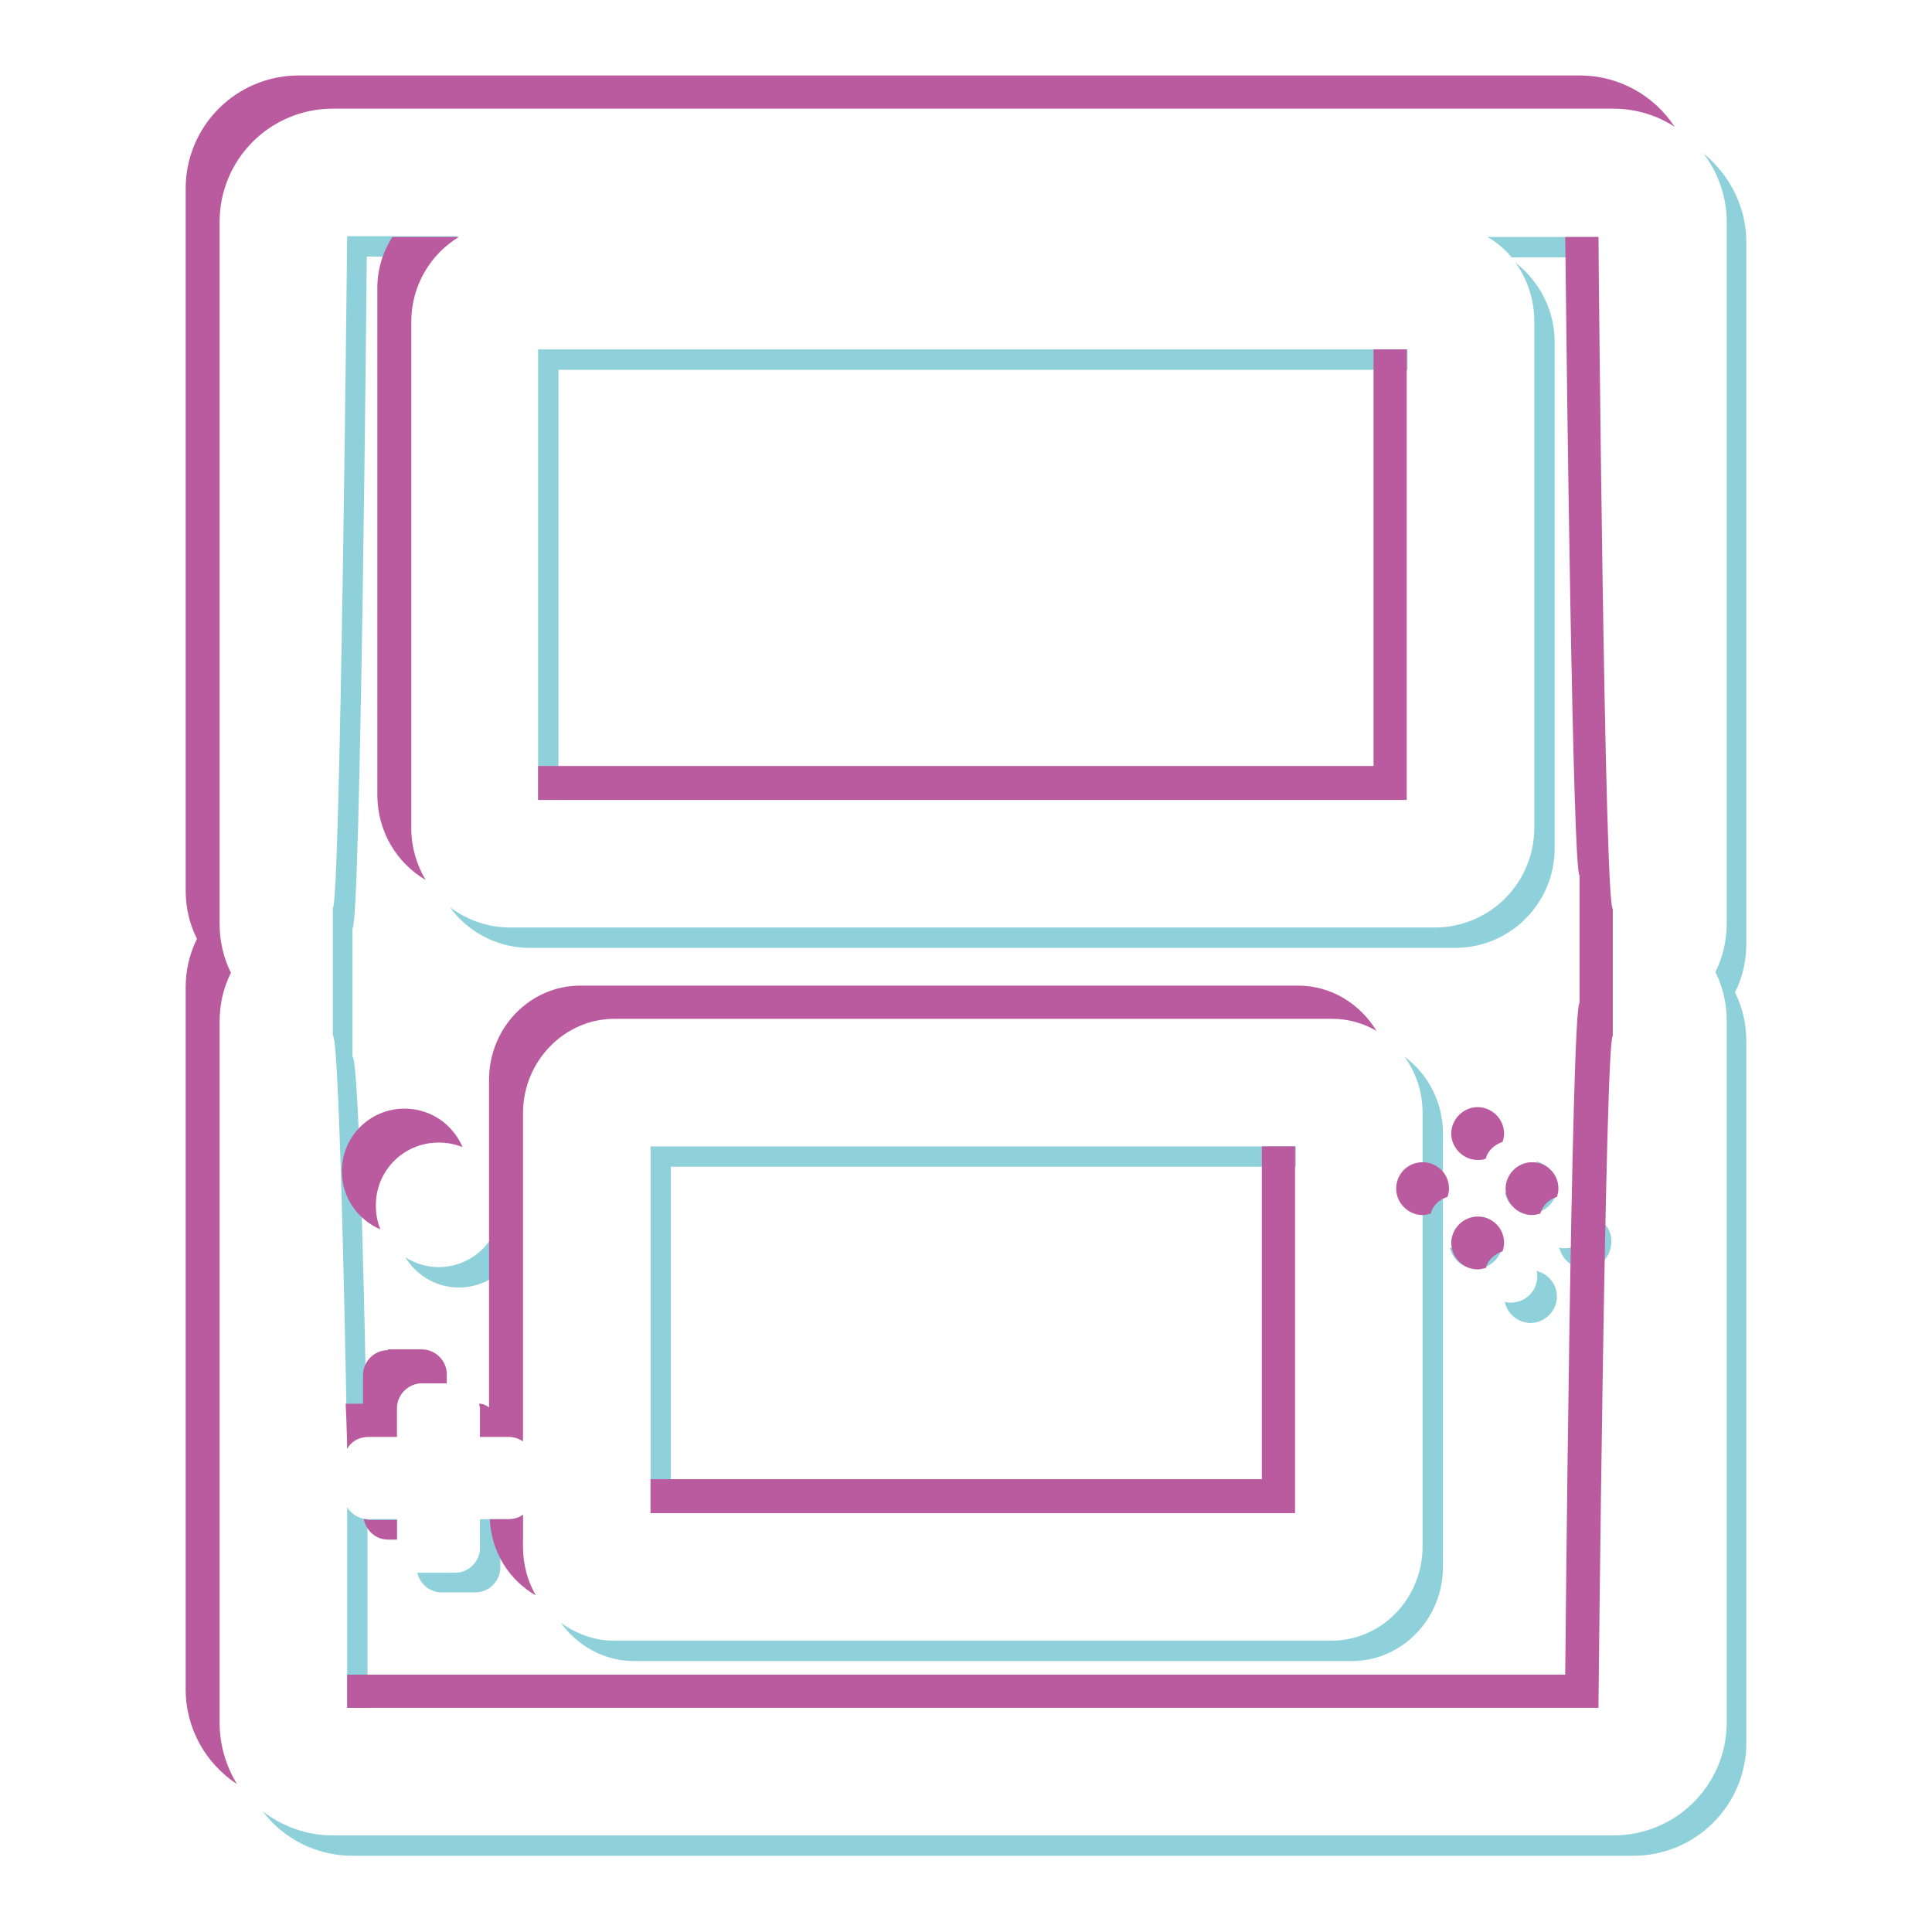
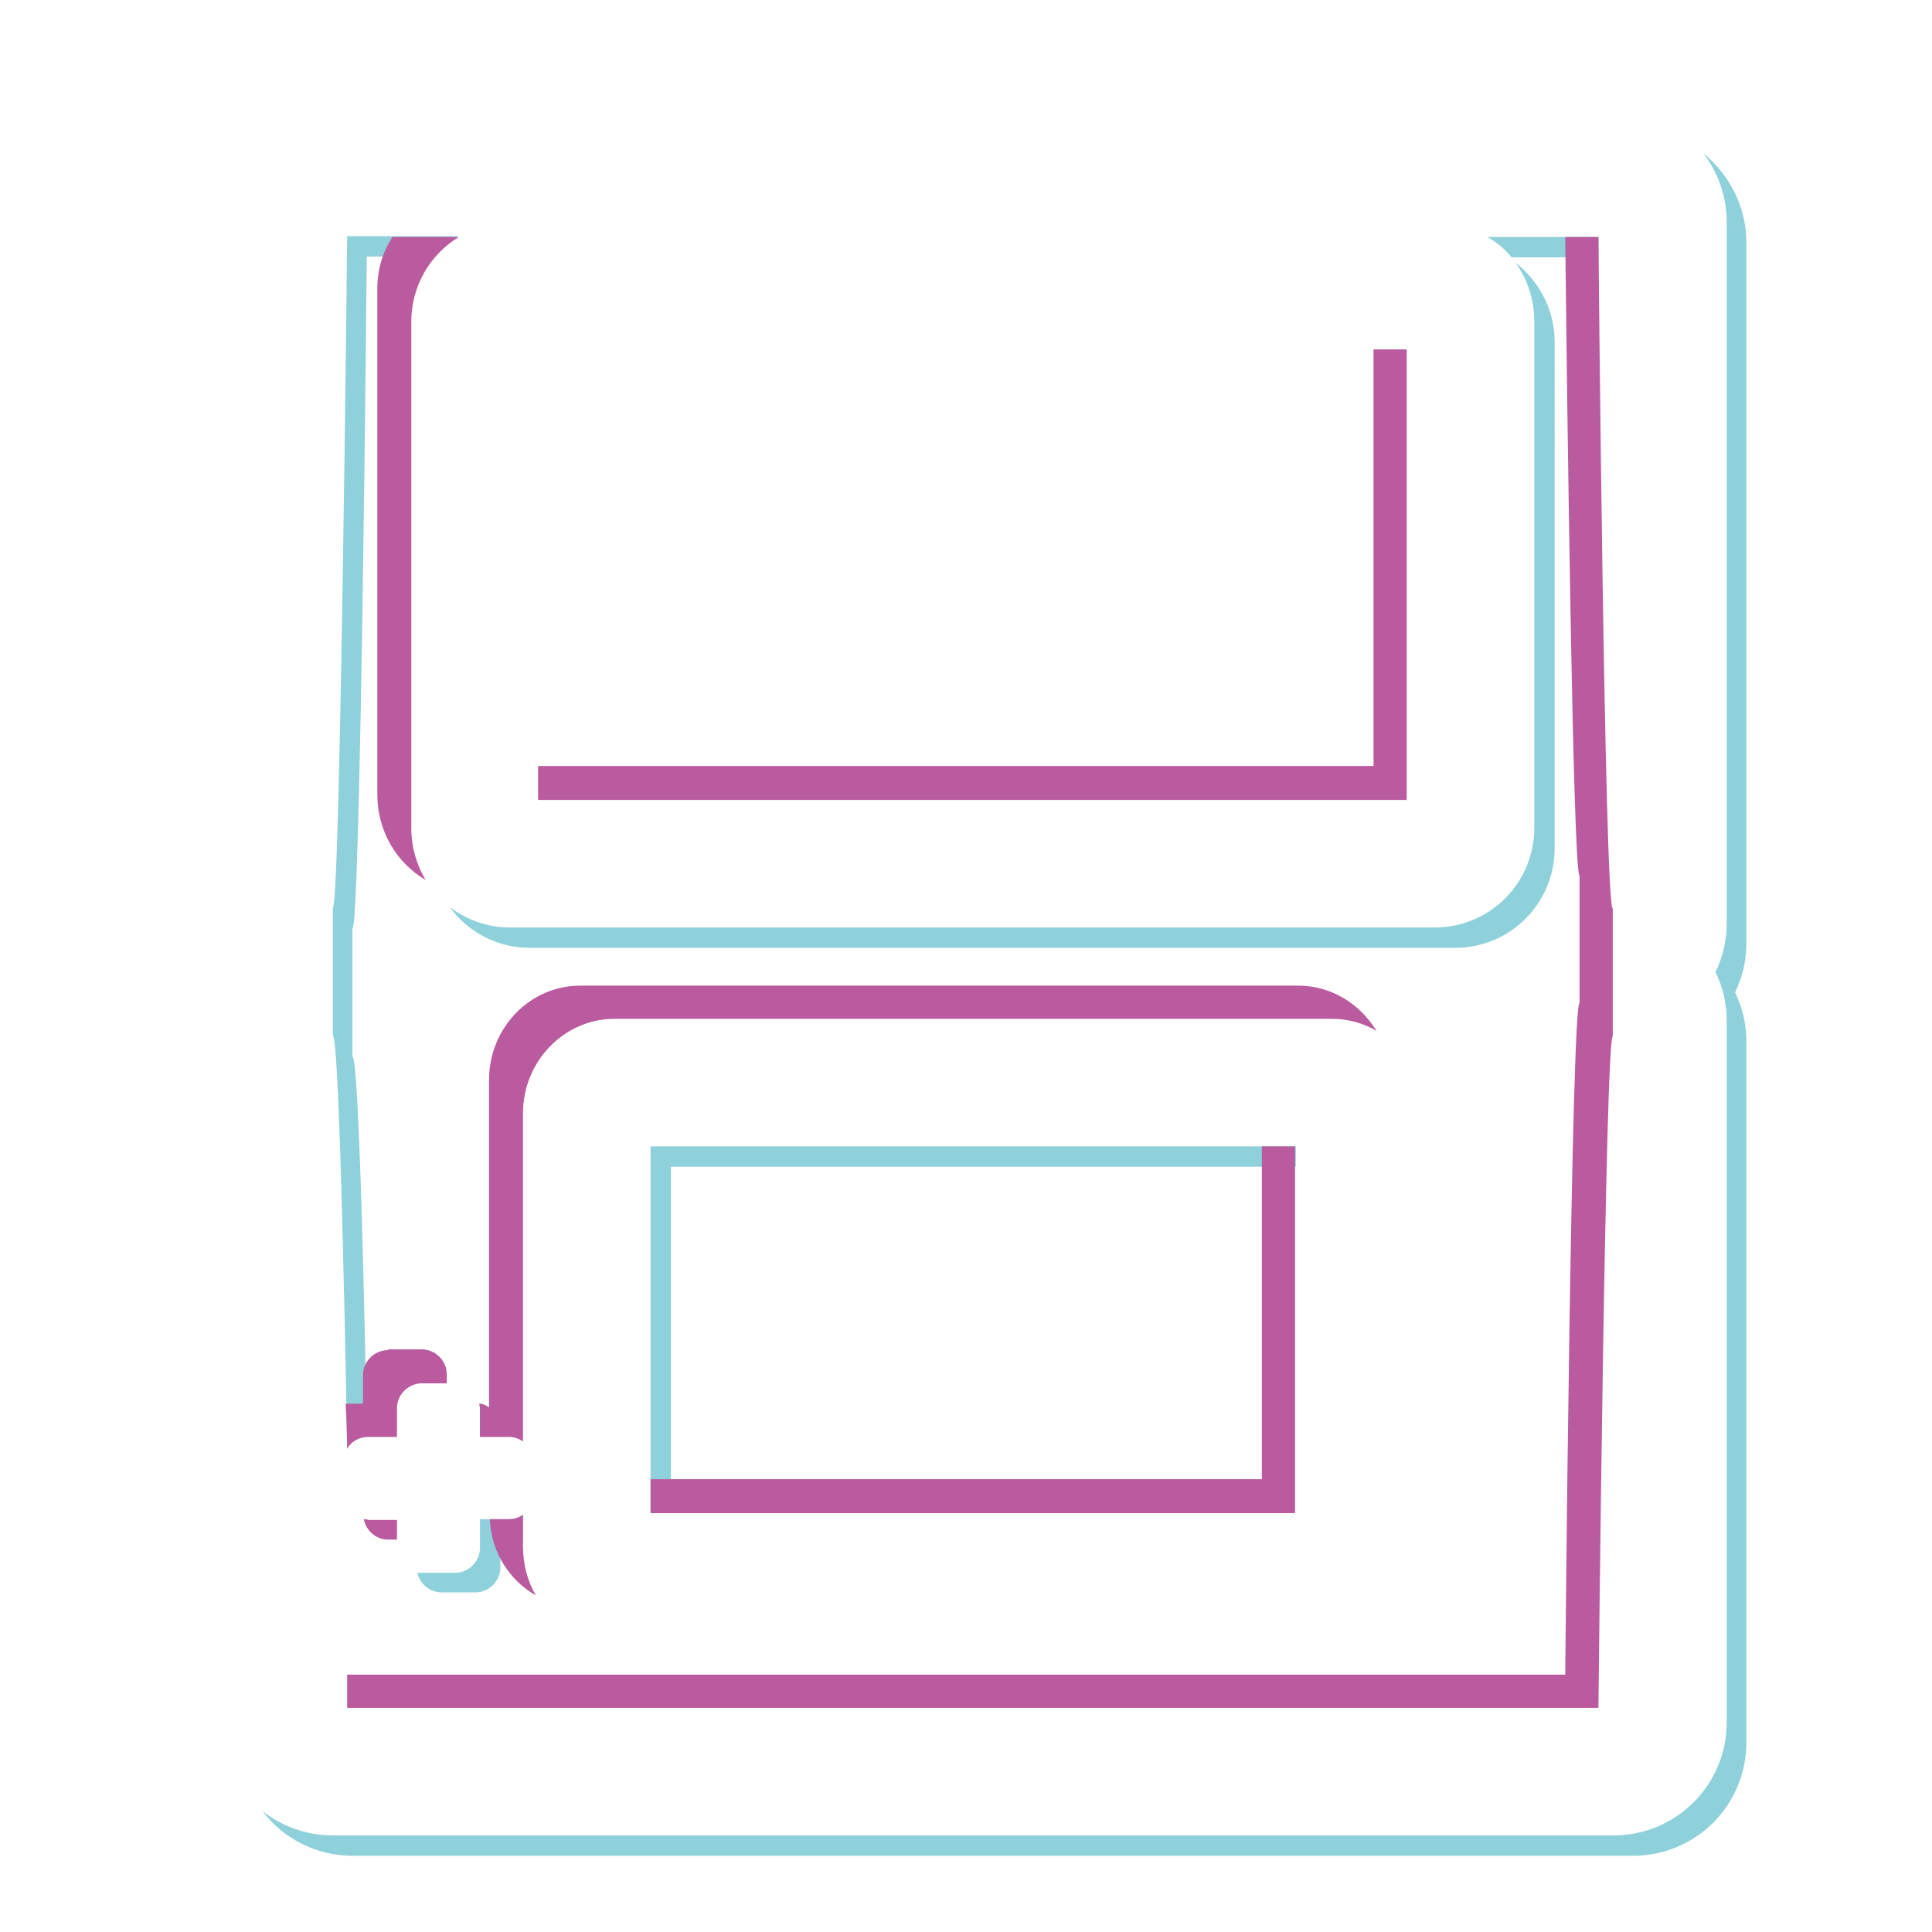
<svg xmlns="http://www.w3.org/2000/svg" version="1.1" x="0px" y="0px" viewBox="0 0 256 256" enable-background="new 0 0 256 256" xml:space="preserve">
  <g>
    <path fill="#8fd1db" d="M58.5,211H63c1.8,0,3.3-1.5,3.3-3.3V204h3v-3.3c-0.5,0.4-1.2,0.6-1.9,0.6h-3.8v3.8c0,1.8-1.5,3.3-3.3,3.3 h-4.5c-0.2,0-0.4,0-0.5,0C55.6,209.8,56.9,211,58.5,211z M59.6,120.2c2.4,3.3,6.3,5.4,10.6,5.4h122.6c7.3,0,13.2-5.9,13.2-13.2 V45.3c0-4.3-2.1-8.1-5.2-10.5c1.6,2.2,2.5,4.9,2.5,7.8v67.1c0,7.3-5.9,13.2-13.2,13.2H67.6C64.6,122.9,61.9,121.9,59.6,120.2z  M86.2,200.5h2.7v-45.9h82.8v-2.7H86.2V200.5z M46,191.9c0.5-0.9,1.5-1.5,2.6-1.6c-0.2-12.9-1-50.3-1.9-50.3V123 c1.1,0,1.9-89,1.9-89h8.9c0.9-1.1,2-2,3.2-2.7H46c0,0-0.9,89-1.9,89v16.9C45.1,137.3,46,191.9,46,191.9L46,191.9z" />
-     <path fill="#8fd1db" d="M71.3,106H74V49h112.5v-2.7H71.3V106z M48.7,202.4c0.5,1,1.6,1.6,2.8,1.6h1.1v-2.7h-3.8 c-1.2,0-2.3-0.7-2.8-1.6v26.6h2.7V202.4z" />
    <path fill="#8fd1db" d="M231.4,32.1c0-4.8-2.3-9-5.7-11.8c1.9,2.5,3.1,5.7,3.1,9.1v92.9c0,2.3-0.5,4.5-1.5,6.5c1,2,1.5,4.2,1.5,6.5 v92.9c0,8.3-6.7,15-15,15H44.1c-3.5,0-6.7-1.2-9.3-3.2c2.7,3.6,7.1,5.9,11.9,5.9h169.7c8.3,0,15-6.7,15-15v-92.9 c0-2.3-0.5-4.5-1.5-6.5c1-2,1.5-4.2,1.5-6.5V32.1z M197.1,31.4c1.2,0.7,2.3,1.6,3.2,2.7h11.5c0-1.7,0-2.7,0-2.7H197.1z M63.6,186 c0,0.2,0,0.3,0,0.5v3.8h2.7v-1.1C66.3,187.6,65.1,186.3,63.6,186z" />
-     <path fill="#8fd1db" d="M84,220.1h95.1c6.7,0,12.1-5.6,12.1-12.5v-57.4c0-4.2-2-7.9-5.1-10.2c1.5,2.1,2.4,4.6,2.4,7.5v57.4 c0,6.9-5.4,12.5-12.1,12.5h-95c-2.6,0-5.1-0.9-7.1-2.4C76.5,218.1,80.1,220.1,84,220.1L84,220.1z M65.2,155.3 c0.8,1.3,1.2,2.7,1.2,4.3c0,4.6-3.7,8.3-8.3,8.3c-1.6,0-3.1-0.5-4.4-1.3c1.5,2.4,4.1,4,7.1,4c4.6,0,8.3-3.7,8.3-8.3 C69.1,159.4,67.5,156.8,65.2,155.3L65.2,155.3z M203.6,153.9c0.1,0.3,0.1,0.5,0.1,0.7c0,2-1.6,3.5-3.5,3.5c-0.3,0-0.5,0-0.8-0.1 c0.3,1.6,1.8,2.8,3.4,2.8c1.9,0,3.5-1.6,3.5-3.5C206.3,155.7,205.2,154.3,203.6,153.9z M203.6,168.4c0.1,0.2,0.1,0.5,0.1,0.7 c0,2-1.6,3.5-3.5,3.5c-0.3,0-0.5,0-0.8-0.1c0.3,1.6,1.8,2.8,3.4,2.8c1.9,0,3.5-1.6,3.5-3.5C206.3,170.2,205.2,168.8,203.6,168.4z  M210.8,161.2c0,0.2,0.1,0.5,0.1,0.7c0,1.9-1.6,3.5-3.5,3.5c-0.3,0-0.6,0-0.8-0.1c0.4,1.6,1.8,2.8,3.4,2.8c2,0,3.5-1.6,3.5-3.5 C213.6,162.9,212.4,161.5,210.8,161.2z M196.3,161.2c0.1,0.2,0.1,0.5,0.1,0.7c0,1.9-1.6,3.5-3.5,3.5c-0.3,0-0.5,0-0.8-0.1 c0.4,1.6,1.7,2.8,3.5,2.8c1.9,0,3.5-1.6,3.5-3.5C199.1,162.9,197.9,161.5,196.3,161.2z" />
    <path fill="#ba5b9f" d="M71,211.4c-1.1-1.9-1.7-4.1-1.7-6.5v-4.2c-0.5,0.4-1.2,0.6-1.9,0.6h-2.5C65.1,205.7,67.5,209.4,71,211.4 L71,211.4z M48.2,201.3c0.3,1.5,1.6,2.7,3.2,2.7h1.2v-2.6h-3.8C48.6,201.3,48.4,201.3,48.2,201.3z M171.6,151.9h-4.4V196h-81v4.5 h85.4V151.9z M172,130.6H76.9c-6.7,0-12.1,5.6-12.1,12.5v43.4c-0.4-0.3-0.8-0.5-1.3-0.5c0,0.2,0.1,0.4,0.1,0.6v3.8h3.8 c0.7,0,1.3,0.2,1.9,0.6v-43.5c0-6.9,5.5-12.5,12.1-12.5h95.1c2.2,0,4.2,0.6,5.9,1.6C180.2,133,176.4,130.6,172,130.6z M182,101.5 H71.3v4.5h115.1V46.3H182V101.5z" />
-     <path fill="#ba5b9f" d="M29.1,228.3v-92.9c0-2.4,0.5-4.5,1.5-6.5c-1-2-1.5-4.2-1.5-6.5V29.4c0-8.3,6.7-15,15-15h169.7 c3,0,5.8,0.9,8.1,2.4c-2.7-4.1-7.3-6.8-12.6-6.8H39.6c-8.3,0-15,6.7-15,15v92.9c0,2.4,0.5,4.5,1.5,6.5c-1,2-1.5,4.2-1.5,6.5v92.9 c0,5.3,2.7,9.9,6.8,12.6C30,234.1,29.1,231.3,29.1,228.3z" />
    <path fill="#ba5b9f" d="M51.4,178.9c-1.8,0-3.3,1.5-3.3,3.3v3.8h-2.3C46,189.7,46,192,46,192c0.5-1,1.6-1.6,2.8-1.6h3.8v-3.8 c0-1.8,1.5-3.3,3.3-3.3h3.3v-1.2c0-1.8-1.5-3.3-3.3-3.3H51.4L51.4,178.9z M50,38.2v67.1c0,4.8,2.5,9,6.4,11.3 c-1.2-2-1.9-4.4-1.9-6.8V42.6c0-4.7,2.5-8.9,6.3-11.2h-8.8C50.7,33.4,50,35.7,50,38.2z M213.7,137.3v-16.9c-1.1,0-1.9-89-1.9-89 h-4.4c0.2,18,1,84.6,1.9,84.6v16.9c-1.1,0-1.9,89-1.9,89H46v4.4h165.8C211.8,226.3,212.7,137.3,213.7,137.3z" />
-     <path fill="#ba5b9f" d="M49.8,159.7c0-4.6,3.7-8.3,8.3-8.3c1.2,0,2.2,0.2,3.2,0.6c-1.3-3-4.2-5.1-7.7-5.1c-4.6,0-8.3,3.7-8.3,8.3 c0,3.5,2.1,6.4,5.1,7.7C50,161.9,49.8,160.9,49.8,159.7z M199.1,151.3c0.1-0.3,0.2-0.7,0.2-1.1c0-1.9-1.6-3.5-3.5-3.5 s-3.5,1.6-3.5,3.5s1.6,3.5,3.5,3.5c0.4,0,0.7,0,1.1-0.2C197.1,152.5,198,151.7,199.1,151.3z M199.1,165.8c0.1-0.3,0.2-0.7,0.2-1.1 c0-2-1.6-3.5-3.5-3.5s-3.5,1.6-3.5,3.5c0,1.9,1.6,3.5,3.5,3.5c0.4,0,0.7-0.1,1.1-0.2C197.1,167,198,166.2,199.1,165.8z  M206.3,158.6c0.1-0.3,0.2-0.7,0.2-1.1c0-2-1.6-3.5-3.5-3.5c-1.9,0-3.5,1.6-3.5,3.5c0,1.9,1.6,3.5,3.5,3.5c0.4,0,0.7-0.1,1.1-0.2 C204.4,159.8,205.2,158.9,206.3,158.6z M191.8,158.6c0.1-0.3,0.2-0.7,0.2-1.1c0-2-1.6-3.5-3.5-3.5c-2,0-3.5,1.6-3.5,3.5 c0,1.9,1.6,3.5,3.5,3.5c0.4,0,0.7-0.1,1.1-0.2C189.8,159.8,190.7,158.9,191.8,158.6z" />
  </g>
</svg>